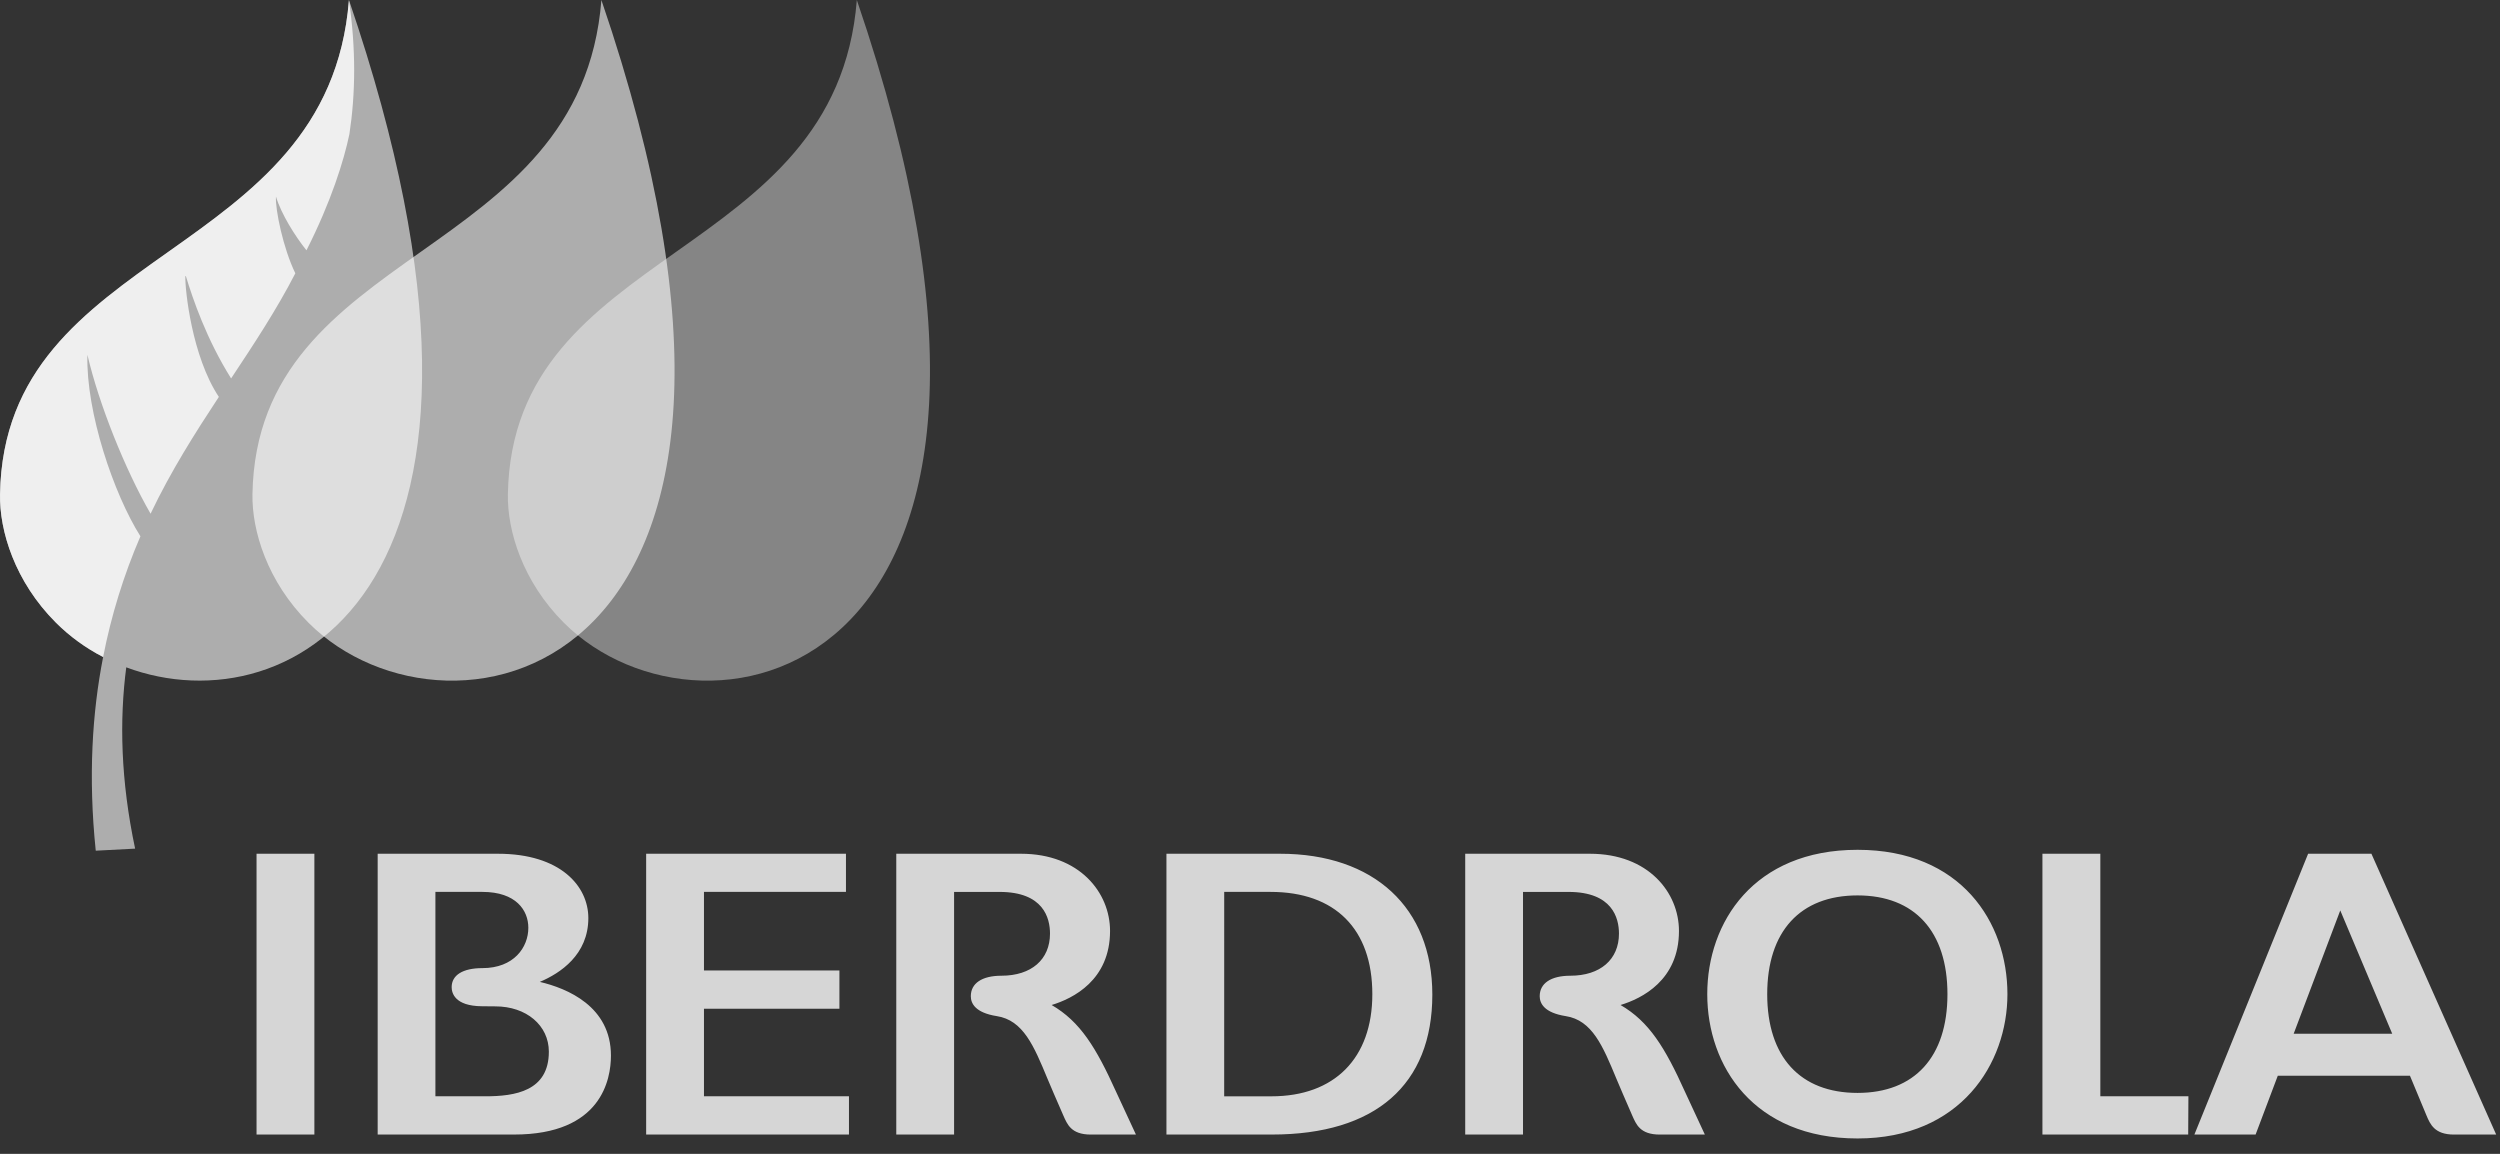
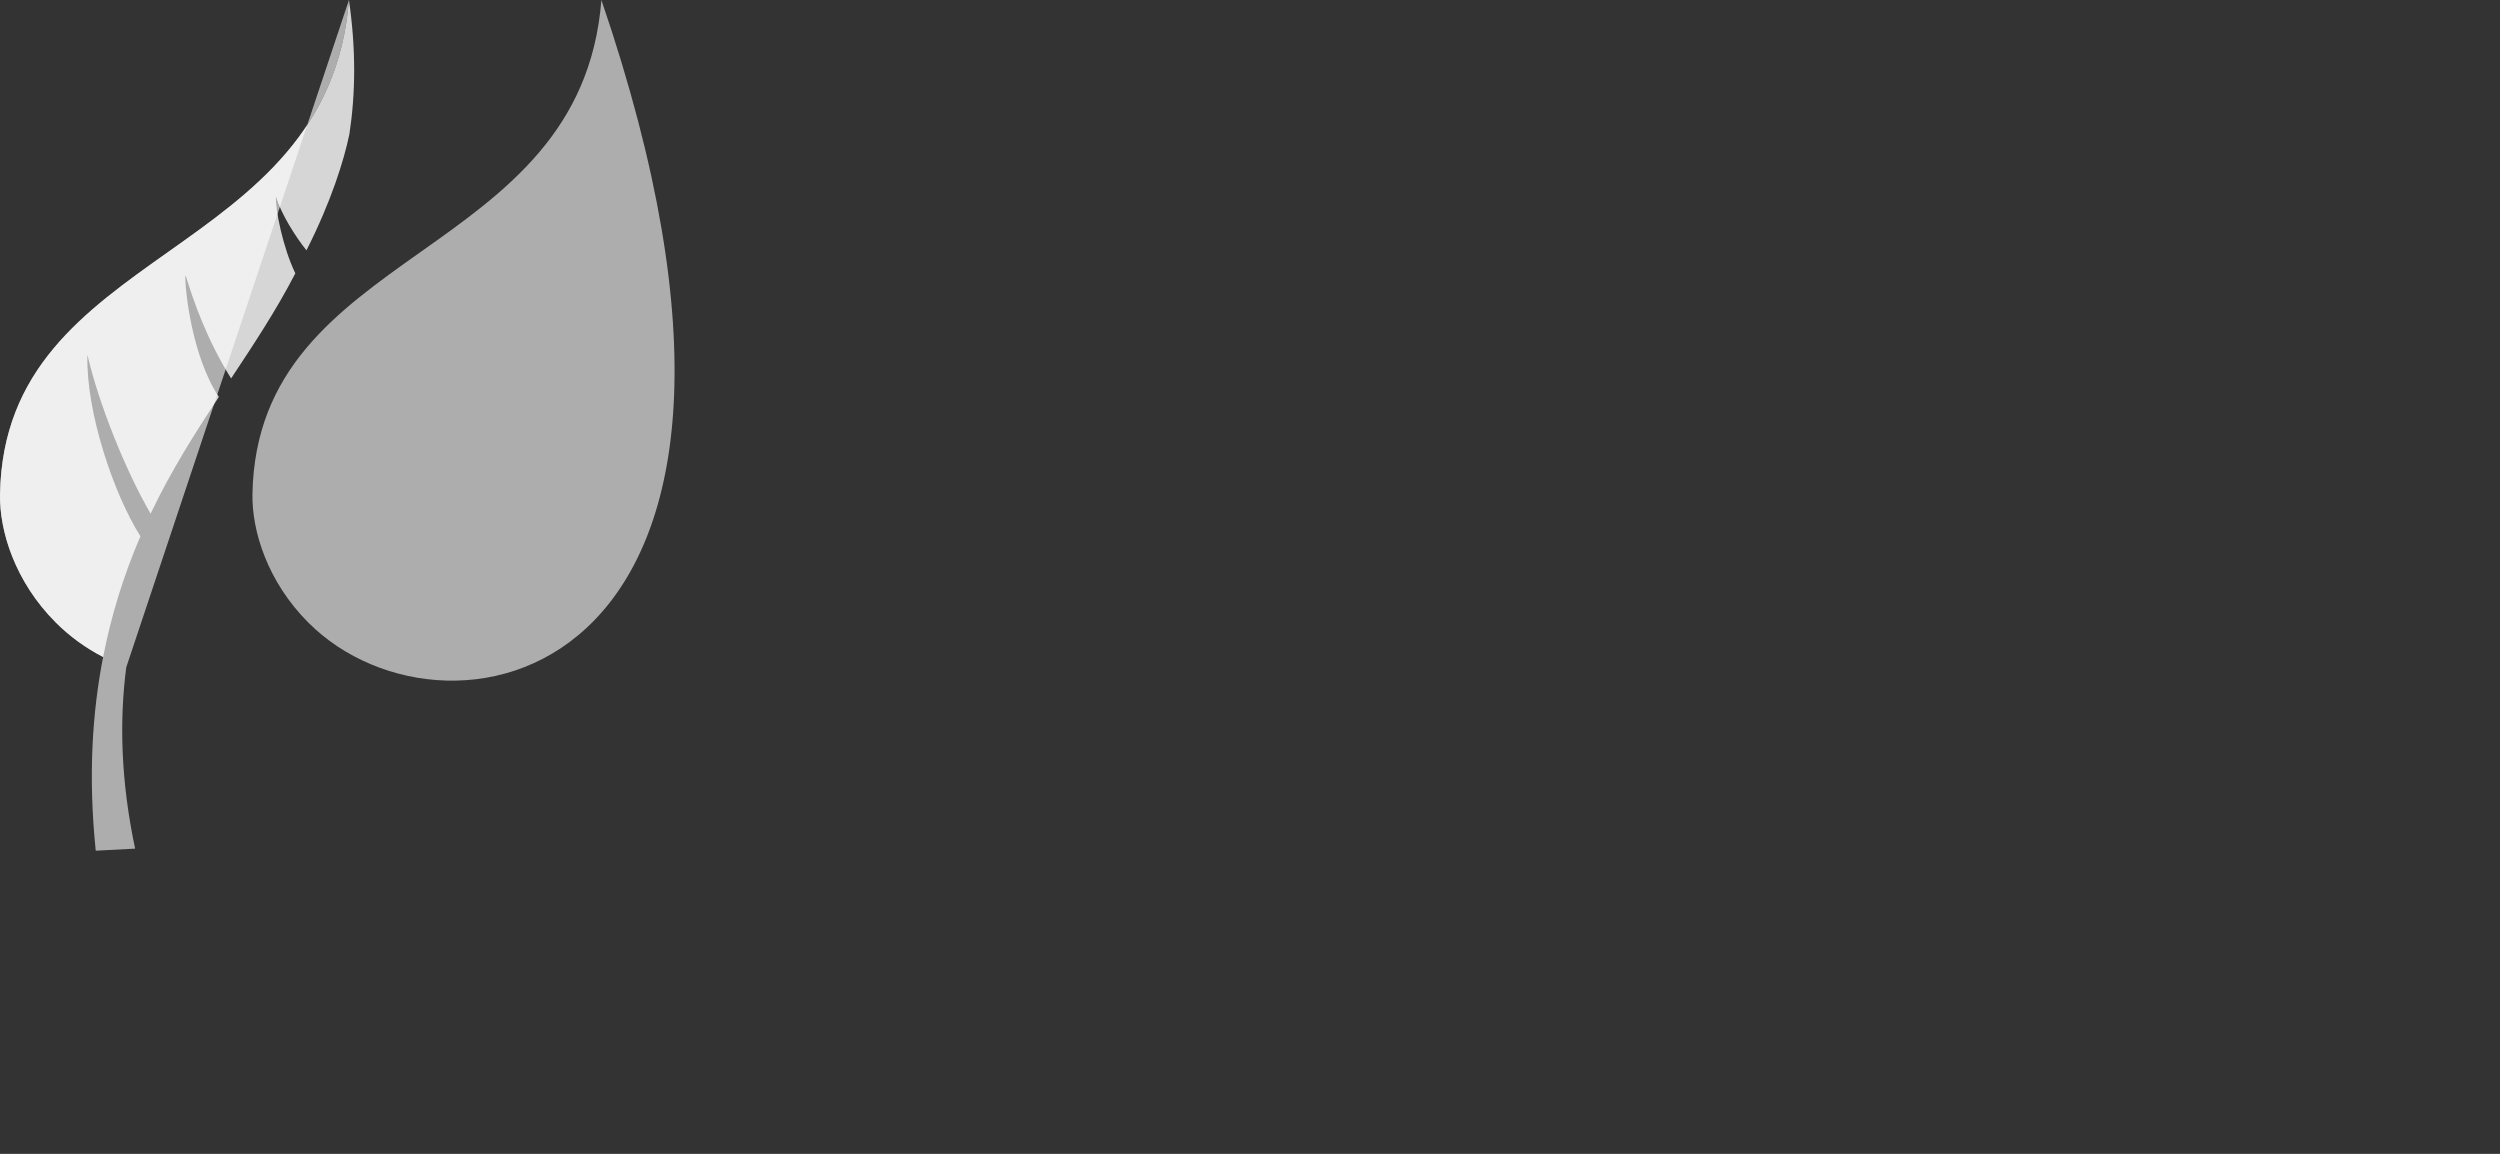
<svg xmlns="http://www.w3.org/2000/svg" width="104" height="48" viewBox="0 0 104 48" fill="none">
  <rect x="0" y="0" width="104" height="48" fill="#333333" stroke="none" />
-   <path fill-rule="evenodd" clip-rule="evenodd" d="M14.516 0.001C13.656 10.911 0.186 10.169 0.001 20.558C-0.029 22.077 0.614 24.193 2.33 25.907C2.906 26.48 3.567 26.96 4.29 27.332C3.836 29.65 3.666 32.308 3.983 35.389L5.621 35.303C5.02 32.462 4.965 29.971 5.252 27.761C12.126 30.331 22.863 24.413 14.516 0.001Z" fill="white" fill-opacity="0.6" />
+   <path fill-rule="evenodd" clip-rule="evenodd" d="M14.516 0.001C13.656 10.911 0.186 10.169 0.001 20.558C-0.029 22.077 0.614 24.193 2.33 25.907C2.906 26.48 3.567 26.96 4.29 27.332C3.836 29.65 3.666 32.308 3.983 35.389L5.621 35.303C5.02 32.462 4.965 29.971 5.252 27.761Z" fill="white" fill-opacity="0.6" />
  <path fill-rule="evenodd" clip-rule="evenodd" d="M5.842 22.31C4.732 20.555 3.575 17.143 3.636 14.772L3.639 14.771C4.114 16.806 5.202 19.527 6.264 21.371C7.104 19.608 8.098 18.04 9.104 16.511C7.98 14.821 7.694 12.04 7.71 11.494C7.71 11.487 7.723 11.487 7.73 11.481C8.025 12.447 8.584 14.098 9.614 15.743C10.568 14.303 11.502 12.89 12.286 11.37C11.779 10.331 11.447 8.709 11.48 8.183H11.482C11.696 8.898 12.28 9.832 12.749 10.413C13.785 8.367 14.308 6.668 14.535 5.581C14.791 3.895 14.814 2.057 14.516 0C13.656 10.91 0.186 10.168 0.001 20.557C-0.029 22.076 0.614 24.193 2.33 25.906C2.906 26.479 3.567 26.96 4.29 27.332C4.626 25.607 5.146 23.923 5.842 22.31Z" fill="white" fill-opacity="0.8" />
  <path fill-rule="evenodd" clip-rule="evenodd" d="M25.018 0.001C24.16 10.911 10.69 10.168 10.502 20.558C10.476 22.077 11.118 24.193 12.833 25.906C18.681 31.758 34.708 28.339 25.018 0.001Z" fill="white" fill-opacity="0.6" />
-   <path fill-rule="evenodd" clip-rule="evenodd" d="M35.644 0.001C34.781 10.911 21.311 10.168 21.128 20.558C21.098 22.077 21.741 24.193 23.456 25.906C29.304 31.758 45.333 28.339 35.644 0.001Z" fill="white" fill-opacity="0.4" />
-   <path fill-rule="evenodd" clip-rule="evenodd" d="M67.414 41.808C68.299 41.54 69.845 40.779 69.845 38.728C69.845 37.13 68.574 35.516 66.141 35.516H60.953V47.197H63.357V37.104H65.253C67.074 37.104 67.349 38.19 67.349 38.837C67.349 39.916 66.572 40.59 65.324 40.59C64.517 40.591 64.052 40.906 64.052 41.442C64.052 41.743 64.243 42.13 65.132 42.27C66.234 42.439 66.679 43.516 67.242 44.874C67.242 44.874 67.729 46.025 67.896 46.394C68.062 46.764 68.215 47.198 69.048 47.198H70.922L70.094 45.415C69.266 43.58 68.606 42.499 67.414 41.808ZM43.748 41.808C44.632 41.54 46.178 40.779 46.178 38.728C46.178 37.13 44.907 35.516 42.475 35.516H37.285V47.197H39.69V37.104H41.586C43.408 37.104 43.68 38.19 43.68 38.837C43.68 39.916 42.906 40.59 41.657 40.59C40.849 40.591 40.386 40.906 40.386 41.442C40.386 41.743 40.574 42.13 41.464 42.27C42.568 42.439 43.012 43.516 43.575 44.874C43.575 44.874 44.062 46.025 44.23 46.394C44.396 46.764 44.549 47.198 45.381 47.198H47.255L46.428 45.415C45.598 43.58 44.939 42.499 43.748 41.808ZM10.672 35.516H13.078V47.197H10.672V35.516ZM29.285 41.962H34.92V40.372H29.285V37.103H35.192V35.516H26.88V47.197H35.317V45.606H29.285V41.962ZM53.255 35.516H48.524V47.197H52.912C57.217 47.197 59.585 45.13 59.585 41.374C59.584 37.76 57.158 35.516 53.255 35.516ZM50.927 37.103H52.856C55.547 37.103 57.089 38.653 57.089 41.358C57.089 44.02 55.519 45.607 52.891 45.607H50.926L50.927 37.103ZM77.274 35.352C72.956 35.352 71.022 38.367 71.022 41.357C71.022 44.348 72.956 47.36 77.274 47.36C81.558 47.36 83.509 44.249 83.509 41.357C83.509 38.367 81.581 35.352 77.274 35.352ZM77.274 45.465C74.886 45.465 73.516 43.967 73.516 41.358C73.516 38.747 74.886 37.249 77.274 37.249C79.651 37.249 81.014 38.747 81.014 41.358C81.014 43.967 79.651 45.465 77.274 45.465ZM22.456 40.847C23.309 40.486 24.475 39.716 24.475 38.191C24.475 36.86 23.312 35.516 20.718 35.516H15.711V47.197H21.387C25.024 47.197 25.415 44.9 25.415 43.912C25.416 41.867 23.597 41.115 22.456 40.847ZM18.113 37.103H20.066C21.476 37.103 21.979 37.877 21.979 38.596C21.979 39.407 21.38 40.274 20.066 40.274C19.253 40.274 18.789 40.564 18.789 41.067C18.789 41.302 18.913 41.853 20.053 41.86L20.608 41.865C21.896 41.865 22.832 42.656 22.832 43.751C22.832 45.396 21.419 45.606 20.192 45.606H18.113L18.113 37.103ZM98.651 35.516H96.018L91.287 47.197H93.833C93.833 47.197 94.662 44.996 94.756 44.751H100.254C100.349 44.978 100.939 46.397 100.939 46.397C101.096 46.771 101.278 47.198 102.086 47.198H103.841L98.651 35.516ZM95.417 43.002C95.538 42.684 97.051 38.686 97.355 37.874C97.688 38.661 99.308 42.511 99.516 43.002H95.417ZM87.374 45.606V35.516H84.965V47.197H91.029L91.038 45.606H87.374Z" fill="white" fill-opacity="0.8" />
</svg>